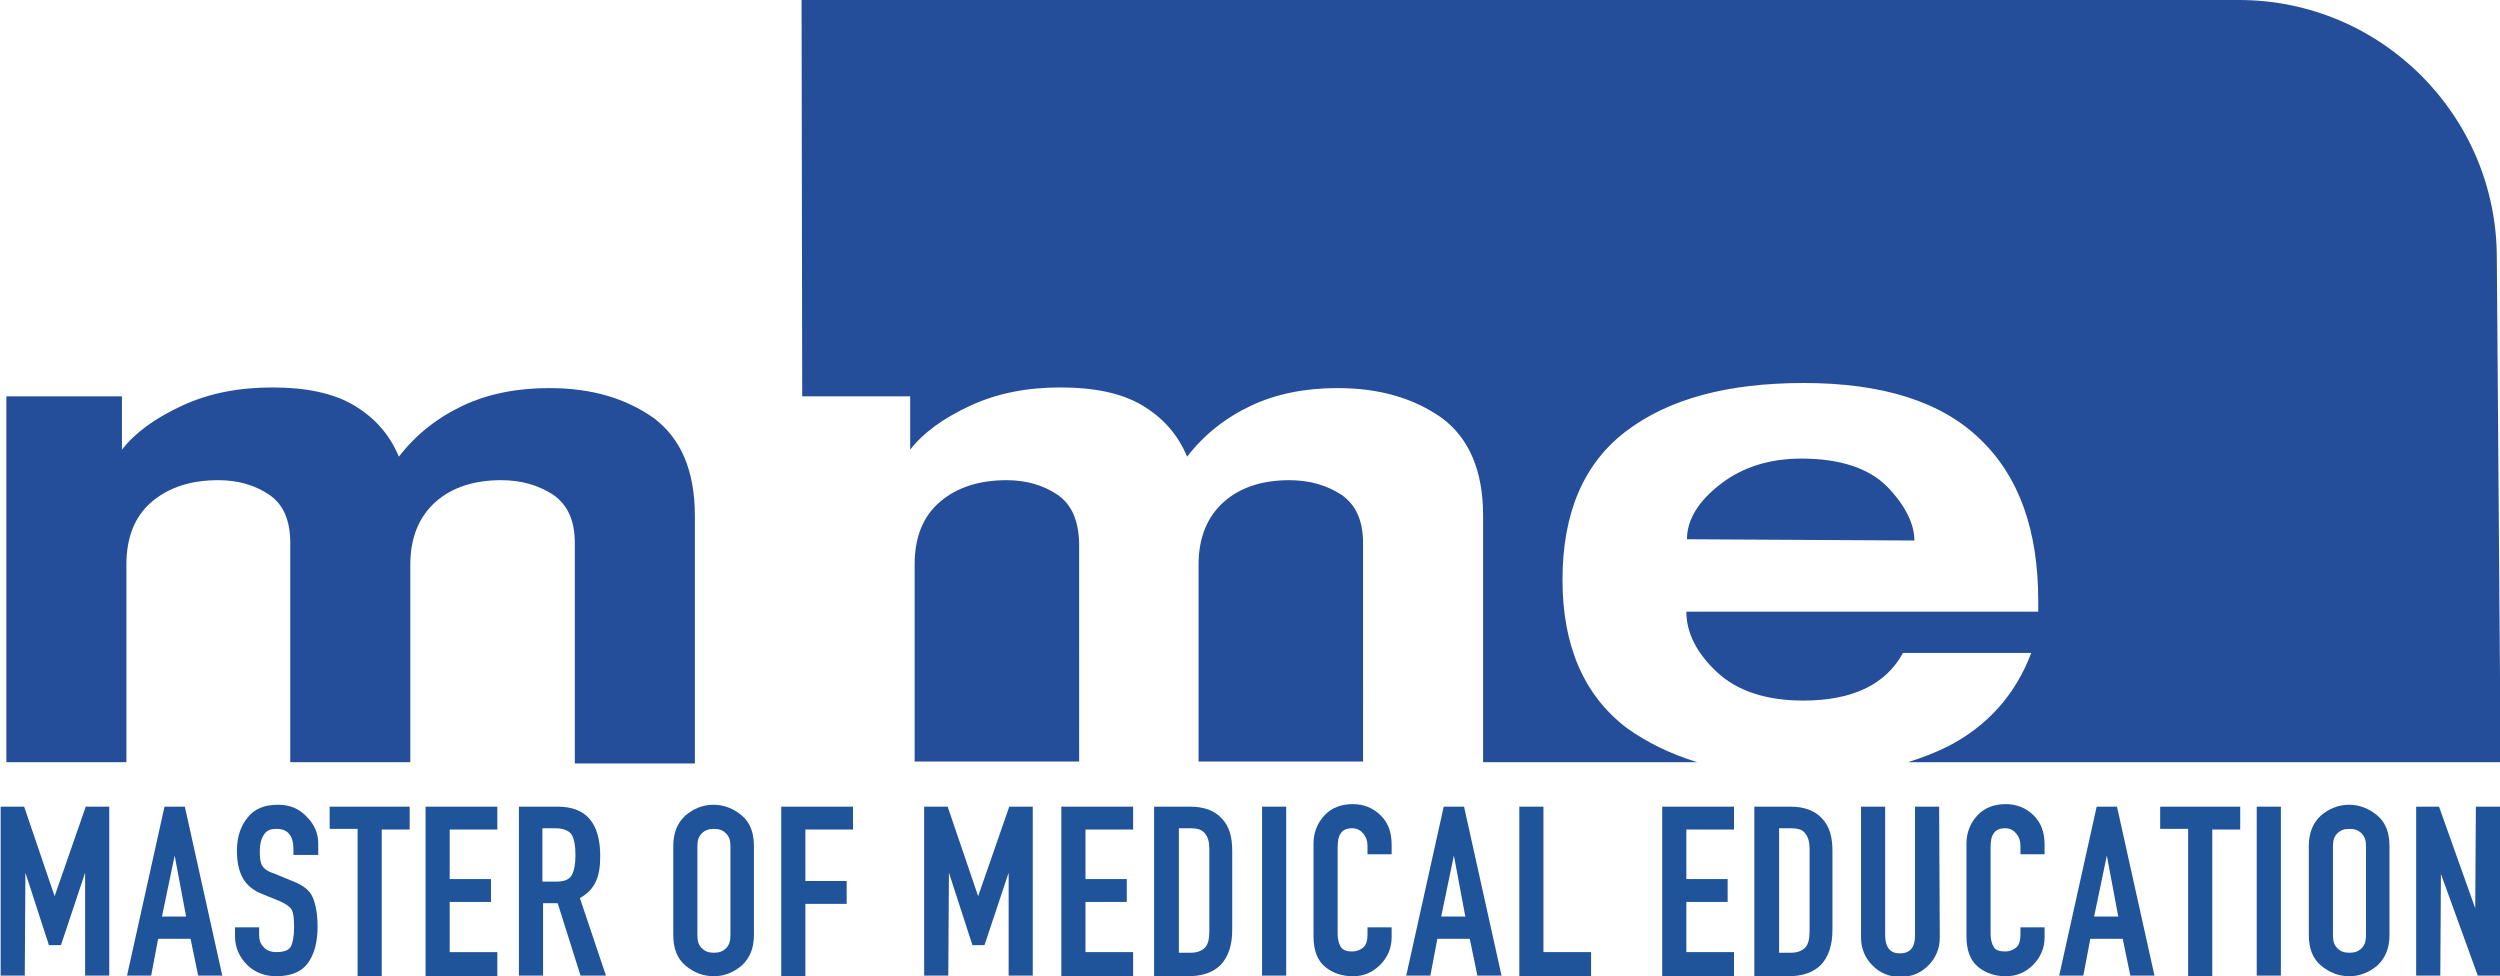
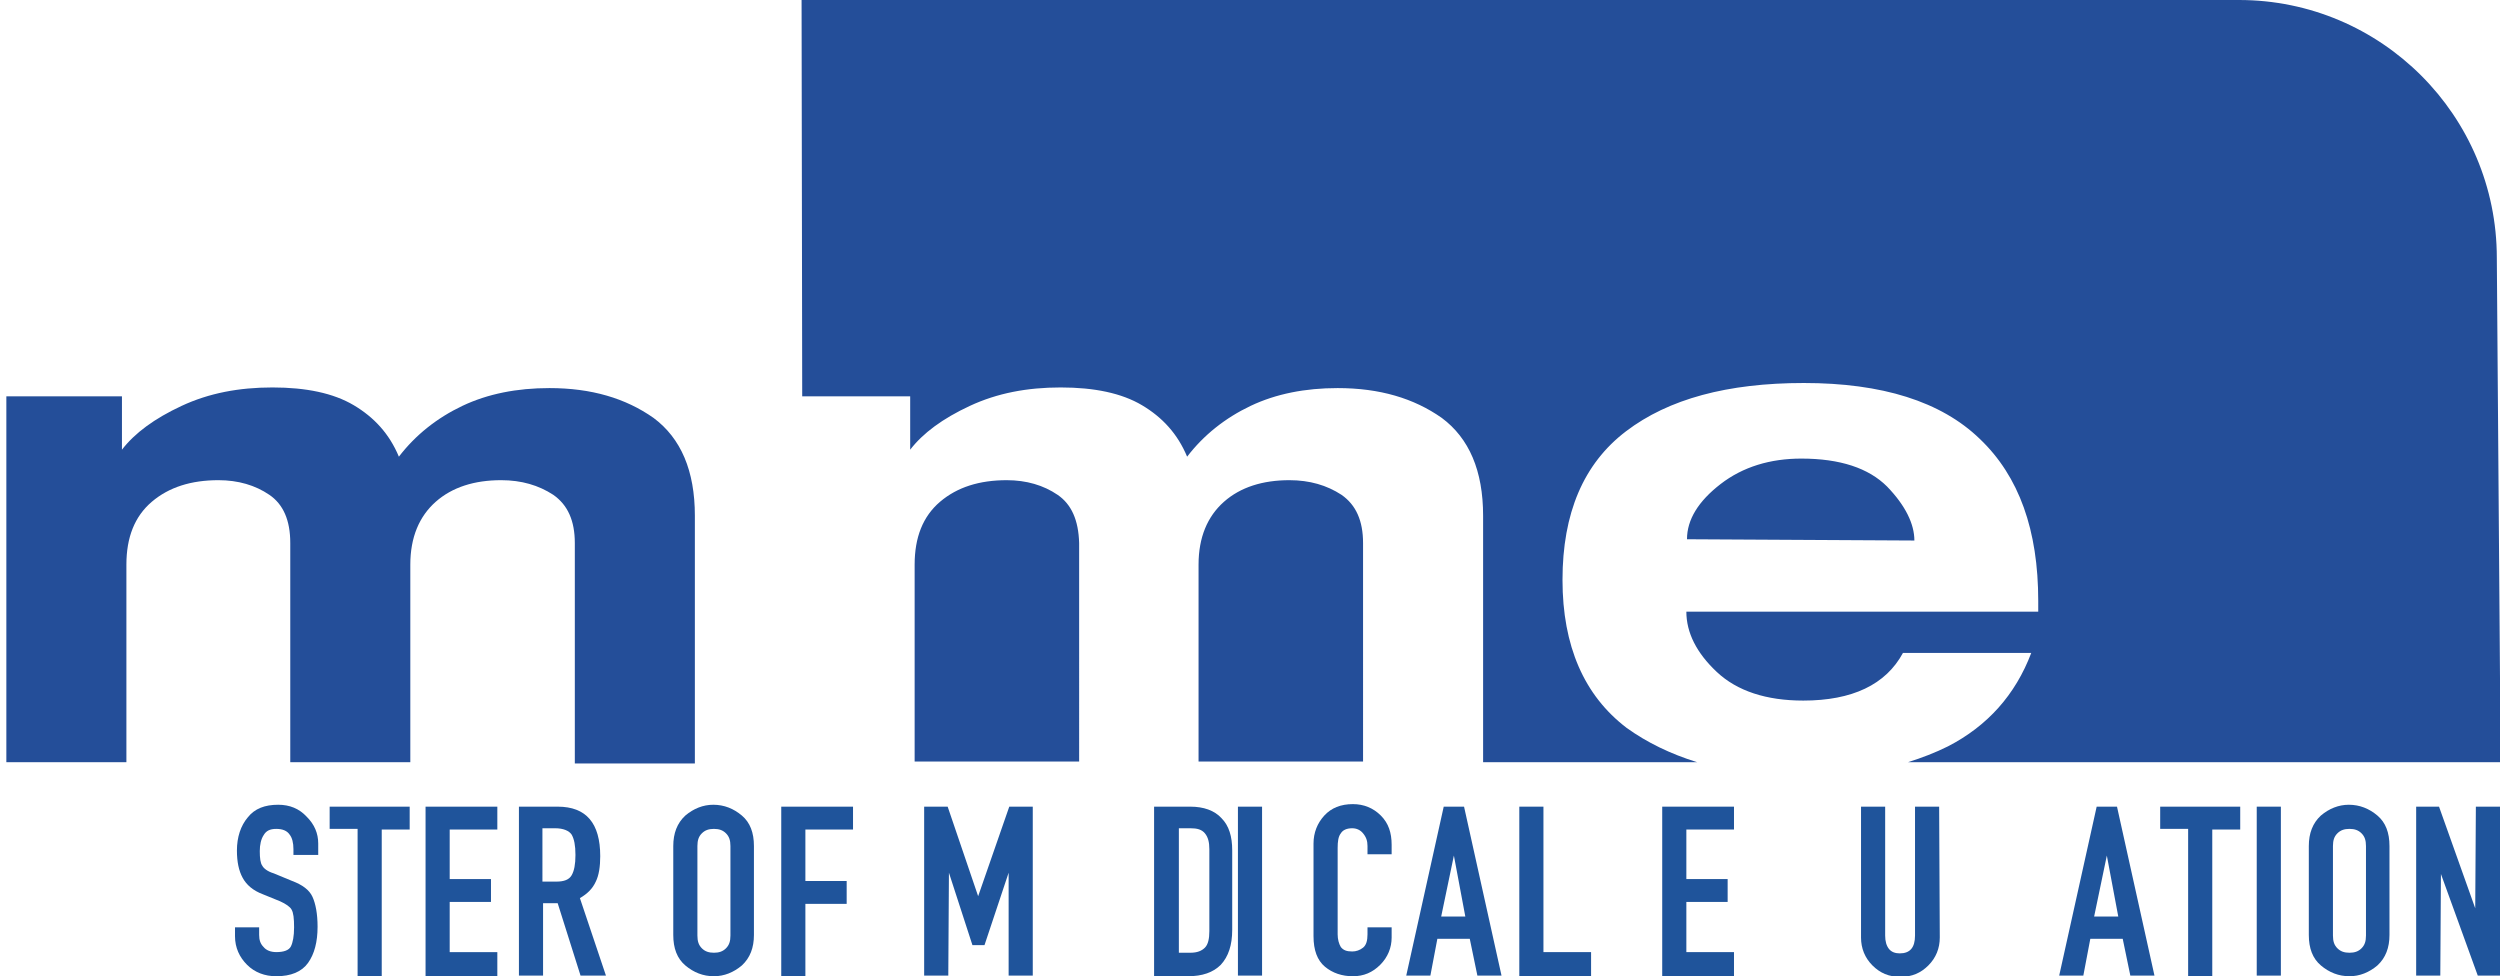
<svg xmlns="http://www.w3.org/2000/svg" version="1.1" id="Ebene_2_00000121965629102816557730000015109230132128066216_" x="0px" y="0px" viewBox="0 0 393.6 153.7" style="enable-background:new 0 0 393.6 153.7;" xml:space="preserve">
  <style type="text/css">
	.st0{fill:#244E99;}
	.st1{fill:#1F549B;}
</style>
  <path class="st0" d="M90.5,85.5c0-3.5-1.1-6-3.4-7.6c-2.3-1.5-5-2.3-8.2-2.3c-4.2,0-7.7,1.1-10.3,3.4s-4,5.6-4,9.9V120H45.7V85.5  c0-3.6-1.1-6.1-3.3-7.6c-2.2-1.5-4.9-2.3-8-2.3c-4.3,0-7.8,1.1-10.5,3.4s-4,5.6-4,9.9V120H1V62.4h18.2v8.4c2-2.6,5.1-4.9,9.4-6.9  c4.3-2,9-2.9,14.3-2.9s9.6,0.9,12.8,2.8c3.2,1.9,5.6,4.5,7.1,8.1c2.6-3.4,6-6.1,10-8c4-1.9,8.6-2.8,13.7-2.8c6.6,0,12,1.6,16.4,4.7  c4.3,3.2,6.5,8.3,6.5,15.4v39H90.5C90.5,120.2,90.5,85.5,90.5,85.5z" />
  <path class="st0" d="M283.6,72.2c-4.9,0-9.2,1.3-12.7,4s-5.3,5.6-5.3,8.7l35.8,0.2c0-2.6-1.4-5.5-4.3-8.5  C294.2,73.7,289.7,72.2,283.6,72.2 M306.7,117.5c-2,1-4.1,1.8-6.3,2.5h93.3l-0.6-79.4c0-22.4-18.2-40.6-40.6-40.6H126.2l0.1,62.4h17  v8.4c2-2.6,5.1-4.9,9.4-6.9c4.3-2,9-2.9,14.3-2.9c5.3,0,9.6,0.9,12.8,2.8c3.2,1.9,5.6,4.5,7.1,8.1c2.6-3.4,6-6.1,10-8  c4-1.9,8.6-2.8,13.7-2.8c6.6,0,12,1.6,16.4,4.7c4.3,3.2,6.5,8.3,6.5,15.4V120h33.7c-4.2-1.3-7.9-3.1-11.1-5.4  c-6.7-5.1-10.1-12.9-10.1-23.3c0-10.5,3.3-18.3,10-23.4c6.7-5.1,16-7.6,28-7.6c12.3,0,21.6,2.9,27.7,8.8c6.2,5.9,9.2,14.4,9.2,25.5  v1.7h-55.4c0,3.3,1.6,6.5,4.8,9.5c3.2,3,7.8,4.5,13.6,4.5c7.7,0,13-2.5,15.7-7.5h20.2C317.3,109.4,312.9,114.3,306.7,117.5   M166.5,77.9c-2.2-1.5-4.9-2.3-8-2.3c-4.3,0-7.8,1.1-10.5,3.4c-2.7,2.3-4,5.6-4,9.9v31h25.9V85.5C169.8,81.9,168.7,79.4,166.5,77.9   M211.2,77.9c-2.3-1.5-5-2.3-8.2-2.3c-4.2,0-7.7,1.1-10.3,3.4s-4,5.6-4,9.9v31h25.9V85.5C214.6,82,213.5,79.5,211.2,77.9" />
  <g>
-     <path class="st1" d="M0.1,127h3.7l4.8,14.1l4.9-14.1h3.7v26.6h-3.8v-16.2l-3.8,11.4H7.7L4,137.4l-0.1,16.2H0.1   C0.1,153.6,0.1,127,0.1,127z" />
-     <path class="st1" d="M25.9,127h3.2l5.9,26.6h-3.8l-1.2-5.8h-5.1l-1.1,5.8H20L25.9,127z M27.5,134.7l-2,9.6h3.8L27.5,134.7z" />
    <path class="st1" d="M50,134.6h-3.8v-0.9c0-1-0.2-1.8-0.6-2.3c-0.4-0.6-1.1-0.9-2.1-0.9s-1.6,0.3-2,1c-0.4,0.6-0.6,1.5-0.6,2.5   c0,1.1,0.1,1.9,0.4,2.3c0.2,0.4,0.8,0.9,1.8,1.2l2.9,1.2c1.6,0.6,2.7,1.4,3.2,2.5s0.8,2.7,0.8,4.7c0,2.4-0.5,4.3-1.5,5.7   s-2.7,2.1-5,2.1c-1.8,0-3.4-0.6-4.6-1.8s-1.9-2.7-1.9-4.5V146h3.8v1.2c0,0.8,0.2,1.4,0.7,1.9c0.4,0.5,1.1,0.8,2,0.8   c1.2,0,2-0.3,2.3-0.9c0.3-0.6,0.5-1.6,0.5-3s-0.1-2.3-0.4-2.8c-0.2-0.4-0.9-0.9-1.8-1.3l-2.7-1.1c-1.6-0.6-2.6-1.5-3.2-2.6   s-0.9-2.5-0.9-4.3c0-2.1,0.6-3.9,1.7-5.2c1.1-1.4,2.7-2,4.8-2c1.8,0,3.3,0.6,4.5,1.9c1.2,1.2,1.8,2.6,1.8,4.2v1.8H50z" />
    <path class="st1" d="M56.3,130.5h-4.4V127h12.6v3.6h-4.4v23.1h-3.8C56.3,153.7,56.3,130.5,56.3,130.5z" />
    <path class="st1" d="M67,127h11.3v3.6h-7.5v7.8h6.5v3.6h-6.5v7.9h7.5v3.8H67V127z" />
    <path class="st1" d="M81.7,127h6.1c4.5,0,6.7,2.6,6.7,7.8c0,1.6-0.2,3-0.7,4c-0.5,1.1-1.3,1.9-2.5,2.6l4.1,12.2h-4l-3.6-11.4h-2.3   v11.4h-3.8V127z M85.4,138.8h2.2c1.2,0,2-0.3,2.4-1s0.6-1.7,0.6-3.2s-0.2-2.5-0.6-3.2c-0.4-0.6-1.3-1-2.6-1h-2   C85.4,130.4,85.4,138.8,85.4,138.8z" />
    <path class="st1" d="M106,133.2c0-2,0.6-3.6,1.9-4.8c1.3-1.1,2.8-1.7,4.4-1.7c1.7,0,3.2,0.6,4.5,1.7c1.3,1.1,1.9,2.7,1.9,4.8v14   c0,2-0.6,3.6-1.9,4.8c-1.3,1.1-2.8,1.7-4.4,1.7c-1.7,0-3.2-0.6-4.5-1.7c-1.3-1.1-1.9-2.7-1.9-4.8V133.2z M109.8,147.3   c0,0.9,0.2,1.5,0.7,2s1.1,0.7,1.9,0.7c0.8,0,1.4-0.2,1.9-0.7s0.7-1.1,0.7-2v-14.1c0-0.9-0.2-1.5-0.7-2s-1.1-0.7-1.9-0.7   c-0.8,0-1.4,0.2-1.9,0.7s-0.7,1.1-0.7,2V147.3z" />
    <path class="st1" d="M123,127h11.3v3.6h-7.5v8.1h6.5v3.6h-6.5v11.4H123C123,153.7,123,127,123,127z" />
    <path class="st1" d="M145.5,127h3.7l4.8,14.1l4.9-14.1h3.7v26.6h-3.8v-16.2l-3.8,11.4h-1.9l-3.7-11.4l-0.1,16.2h-3.8   C145.5,153.6,145.5,127,145.5,127z" />
-     <path class="st1" d="M167.1,127h11.3v3.6h-7.5v7.8h6.5v3.6h-6.5v7.9h7.5v3.8h-11.3V127z" />
    <path class="st1" d="M181.8,127h5.6c2.1,0,3.8,0.6,4.9,1.8c1.2,1.2,1.7,2.9,1.7,5.1v12.5c0,2.4-0.6,4.2-1.8,5.5   c-1.2,1.2-2.9,1.8-5.2,1.8h-5.3V127H181.8z M185.6,150h1.8c1.1,0,1.8-0.3,2.3-0.8s0.7-1.4,0.7-2.6v-12.9c0-1.1-0.2-1.9-0.7-2.5   s-1.2-0.8-2.3-0.8h-1.8C185.6,130.4,185.6,150,185.6,150z" />
-     <path class="st1" d="M198.7,127h3.8v26.6h-3.8V127z" />
+     <path class="st1" d="M198.7,127v26.6h-3.8V127z" />
    <path class="st1" d="M219.1,147.6c0,1.6-0.6,3.1-1.8,4.3c-1.2,1.2-2.6,1.8-4.3,1.8c-1.7,0-3.2-0.5-4.4-1.5s-1.8-2.6-1.8-4.8v-14.6   c0-1.7,0.6-3.2,1.7-4.4c1.1-1.2,2.6-1.8,4.5-1.8c1.7,0,3.2,0.6,4.4,1.8c1.2,1.2,1.7,2.7,1.7,4.6v1.5h-3.8v-1.3c0-0.8-0.2-1.4-0.7-2   c-0.4-0.5-1-0.8-1.7-0.8c-0.9,0-1.5,0.3-1.8,0.8c-0.4,0.5-0.5,1.3-0.5,2.3v13.6c0,0.8,0.2,1.5,0.5,2c0.4,0.5,0.9,0.7,1.8,0.7   c0.6,0,1.2-0.2,1.7-0.6c0.5-0.4,0.7-1.1,0.7-2.1V146h3.8L219.1,147.6L219.1,147.6z" />
    <path class="st1" d="M227.3,127h3.2l5.9,26.6h-3.8l-1.2-5.8h-5.1l-1.1,5.8h-3.8L227.3,127z M228.9,134.7l-2,9.6h3.8L228.9,134.7z" />
    <path class="st1" d="M239.2,127h3.8v22.9h7.5v3.8h-11.3V127z" />
    <path class="st1" d="M261.7,127H273v3.6h-7.5v7.8h6.5v3.6h-6.5v7.9h7.5v3.8h-11.3V127z" />
-     <path class="st1" d="M276.3,127h5.6c2.1,0,3.8,0.6,4.9,1.8c1.2,1.2,1.7,2.9,1.7,5.1v12.5c0,2.4-0.6,4.2-1.8,5.5   c-1.2,1.2-2.9,1.8-5.2,1.8h-5.3V127H276.3z M280.1,150h1.8c1.1,0,1.8-0.3,2.3-0.8s0.7-1.4,0.7-2.6v-12.9c0-1.1-0.2-1.9-0.7-2.5   c-0.4-0.6-1.2-0.8-2.3-0.8h-1.8V150z" />
    <path class="st1" d="M305.4,147.6c0,1.7-0.6,3.2-1.8,4.4c-1.2,1.2-2.6,1.8-4.4,1.8s-3.2-0.6-4.4-1.8c-1.2-1.2-1.8-2.7-1.8-4.4V127   h3.8v20.3c0,0.9,0.2,1.6,0.6,2.1c0.4,0.5,1,0.7,1.7,0.7c1.6,0,2.4-0.9,2.4-2.8V127h3.8L305.4,147.6L305.4,147.6z" />
-     <path class="st1" d="M321.9,147.6c0,1.6-0.6,3.1-1.8,4.3c-1.2,1.2-2.6,1.8-4.3,1.8c-1.7,0-3.2-0.5-4.4-1.5c-1.2-1-1.8-2.6-1.8-4.8   v-14.6c0-1.7,0.6-3.2,1.7-4.4c1.1-1.2,2.6-1.8,4.5-1.8c1.7,0,3.2,0.6,4.4,1.8c1.2,1.2,1.7,2.7,1.7,4.6v1.5h-3.8v-1.3   c0-0.8-0.2-1.4-0.7-2c-0.4-0.5-1-0.8-1.7-0.8c-0.9,0-1.5,0.3-1.8,0.8c-0.4,0.5-0.5,1.3-0.5,2.3v13.6c0,0.8,0.2,1.5,0.5,2   c0.3,0.5,0.9,0.7,1.8,0.7c0.6,0,1.2-0.2,1.7-0.6c0.5-0.4,0.7-1.1,0.7-2.1V146h3.8V147.6L321.9,147.6z" />
    <path class="st1" d="M330.1,127h3.2l5.9,26.6h-3.8l-1.2-5.8h-5.1l-1.1,5.8h-3.8L330.1,127z M331.7,134.7l-2,9.6h3.8L331.7,134.7z" />
    <path class="st1" d="M344.5,130.5h-4.4V127h12.6v3.6h-4.4v23.1h-3.8L344.5,130.5L344.5,130.5z" />
    <path class="st1" d="M355.3,127h3.8v26.6h-3.8V127z" />
    <path class="st1" d="M363.5,133.2c0-2,0.6-3.6,1.9-4.8c1.3-1.1,2.8-1.7,4.4-1.7c1.7,0,3.2,0.6,4.5,1.7c1.3,1.1,1.9,2.7,1.9,4.8v14   c0,2-0.6,3.6-1.9,4.8c-1.3,1.1-2.8,1.7-4.4,1.7c-1.7,0-3.2-0.6-4.5-1.7c-1.3-1.1-1.9-2.7-1.9-4.8V133.2z M367.3,147.3   c0,0.9,0.2,1.5,0.7,2s1.1,0.7,1.9,0.7c0.8,0,1.4-0.2,1.9-0.7s0.7-1.1,0.7-2v-14.1c0-0.9-0.2-1.5-0.7-2s-1.1-0.7-1.9-0.7   s-1.4,0.2-1.9,0.7s-0.7,1.1-0.7,2V147.3z" />
    <path class="st1" d="M380.4,127h3.6l5.7,16l0.1-16h3.8v26.6h-3.5l-5.8-16l-0.1,16h-3.8V127z" />
  </g>
</svg>